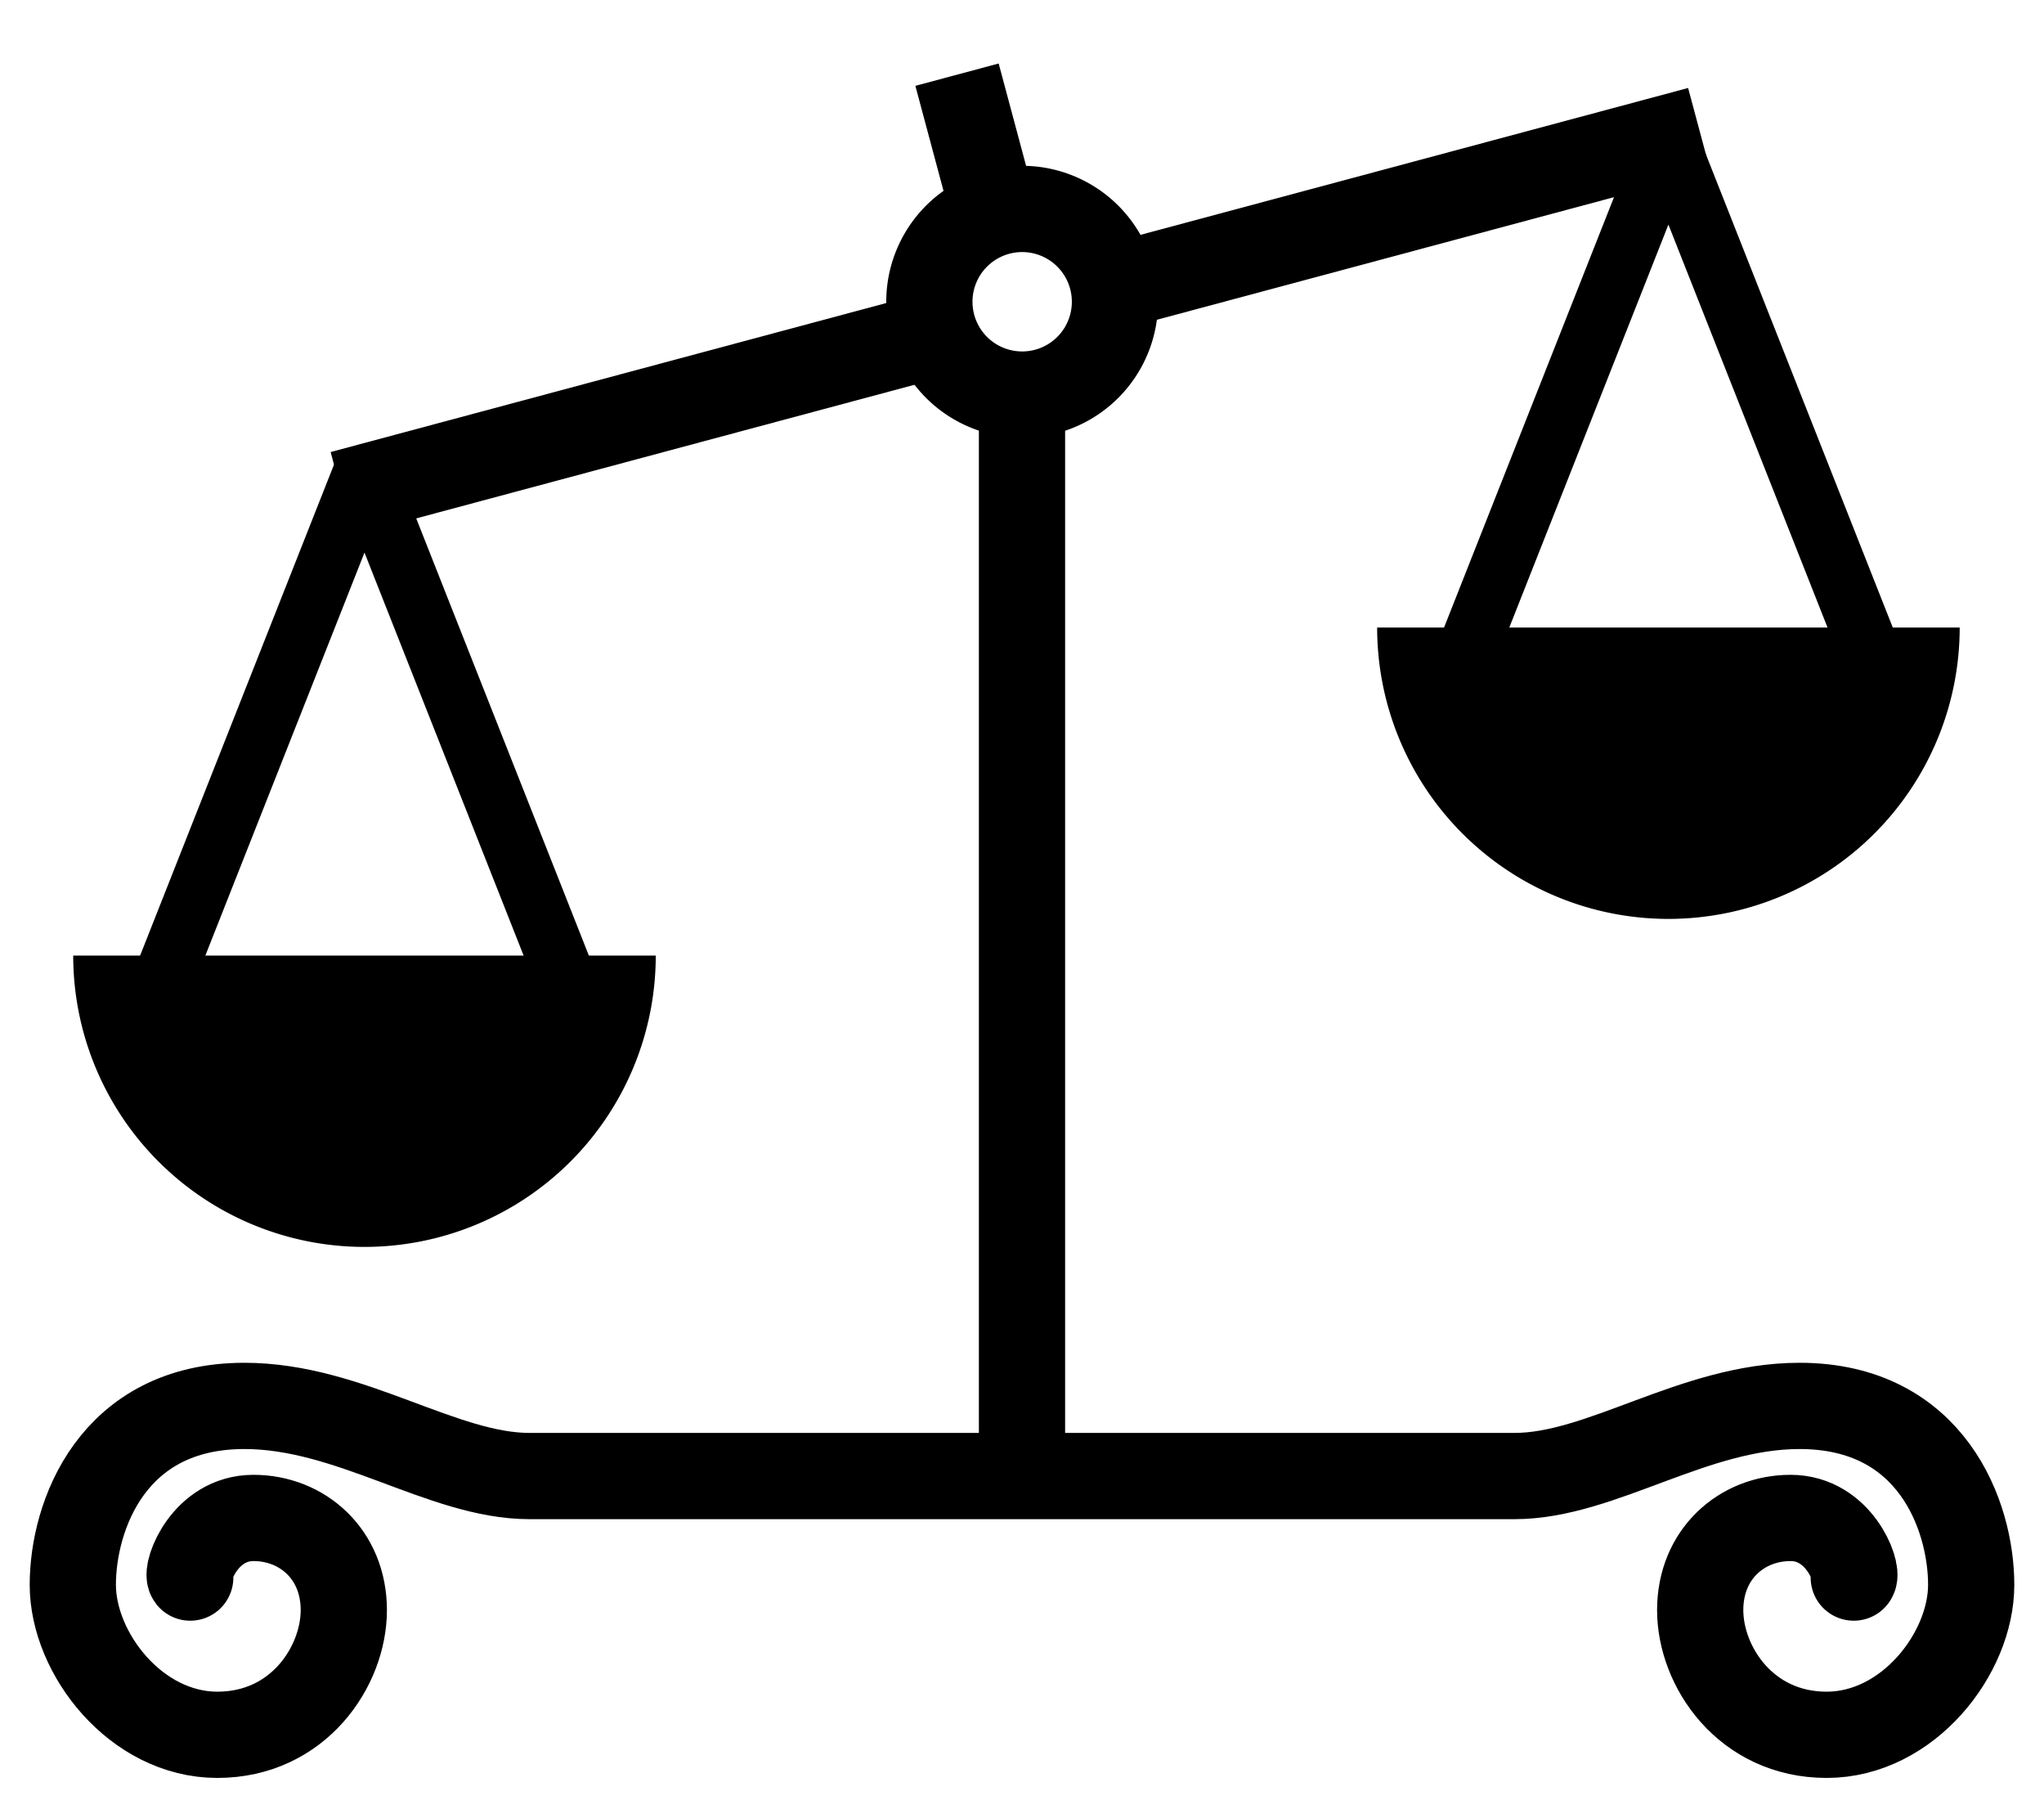
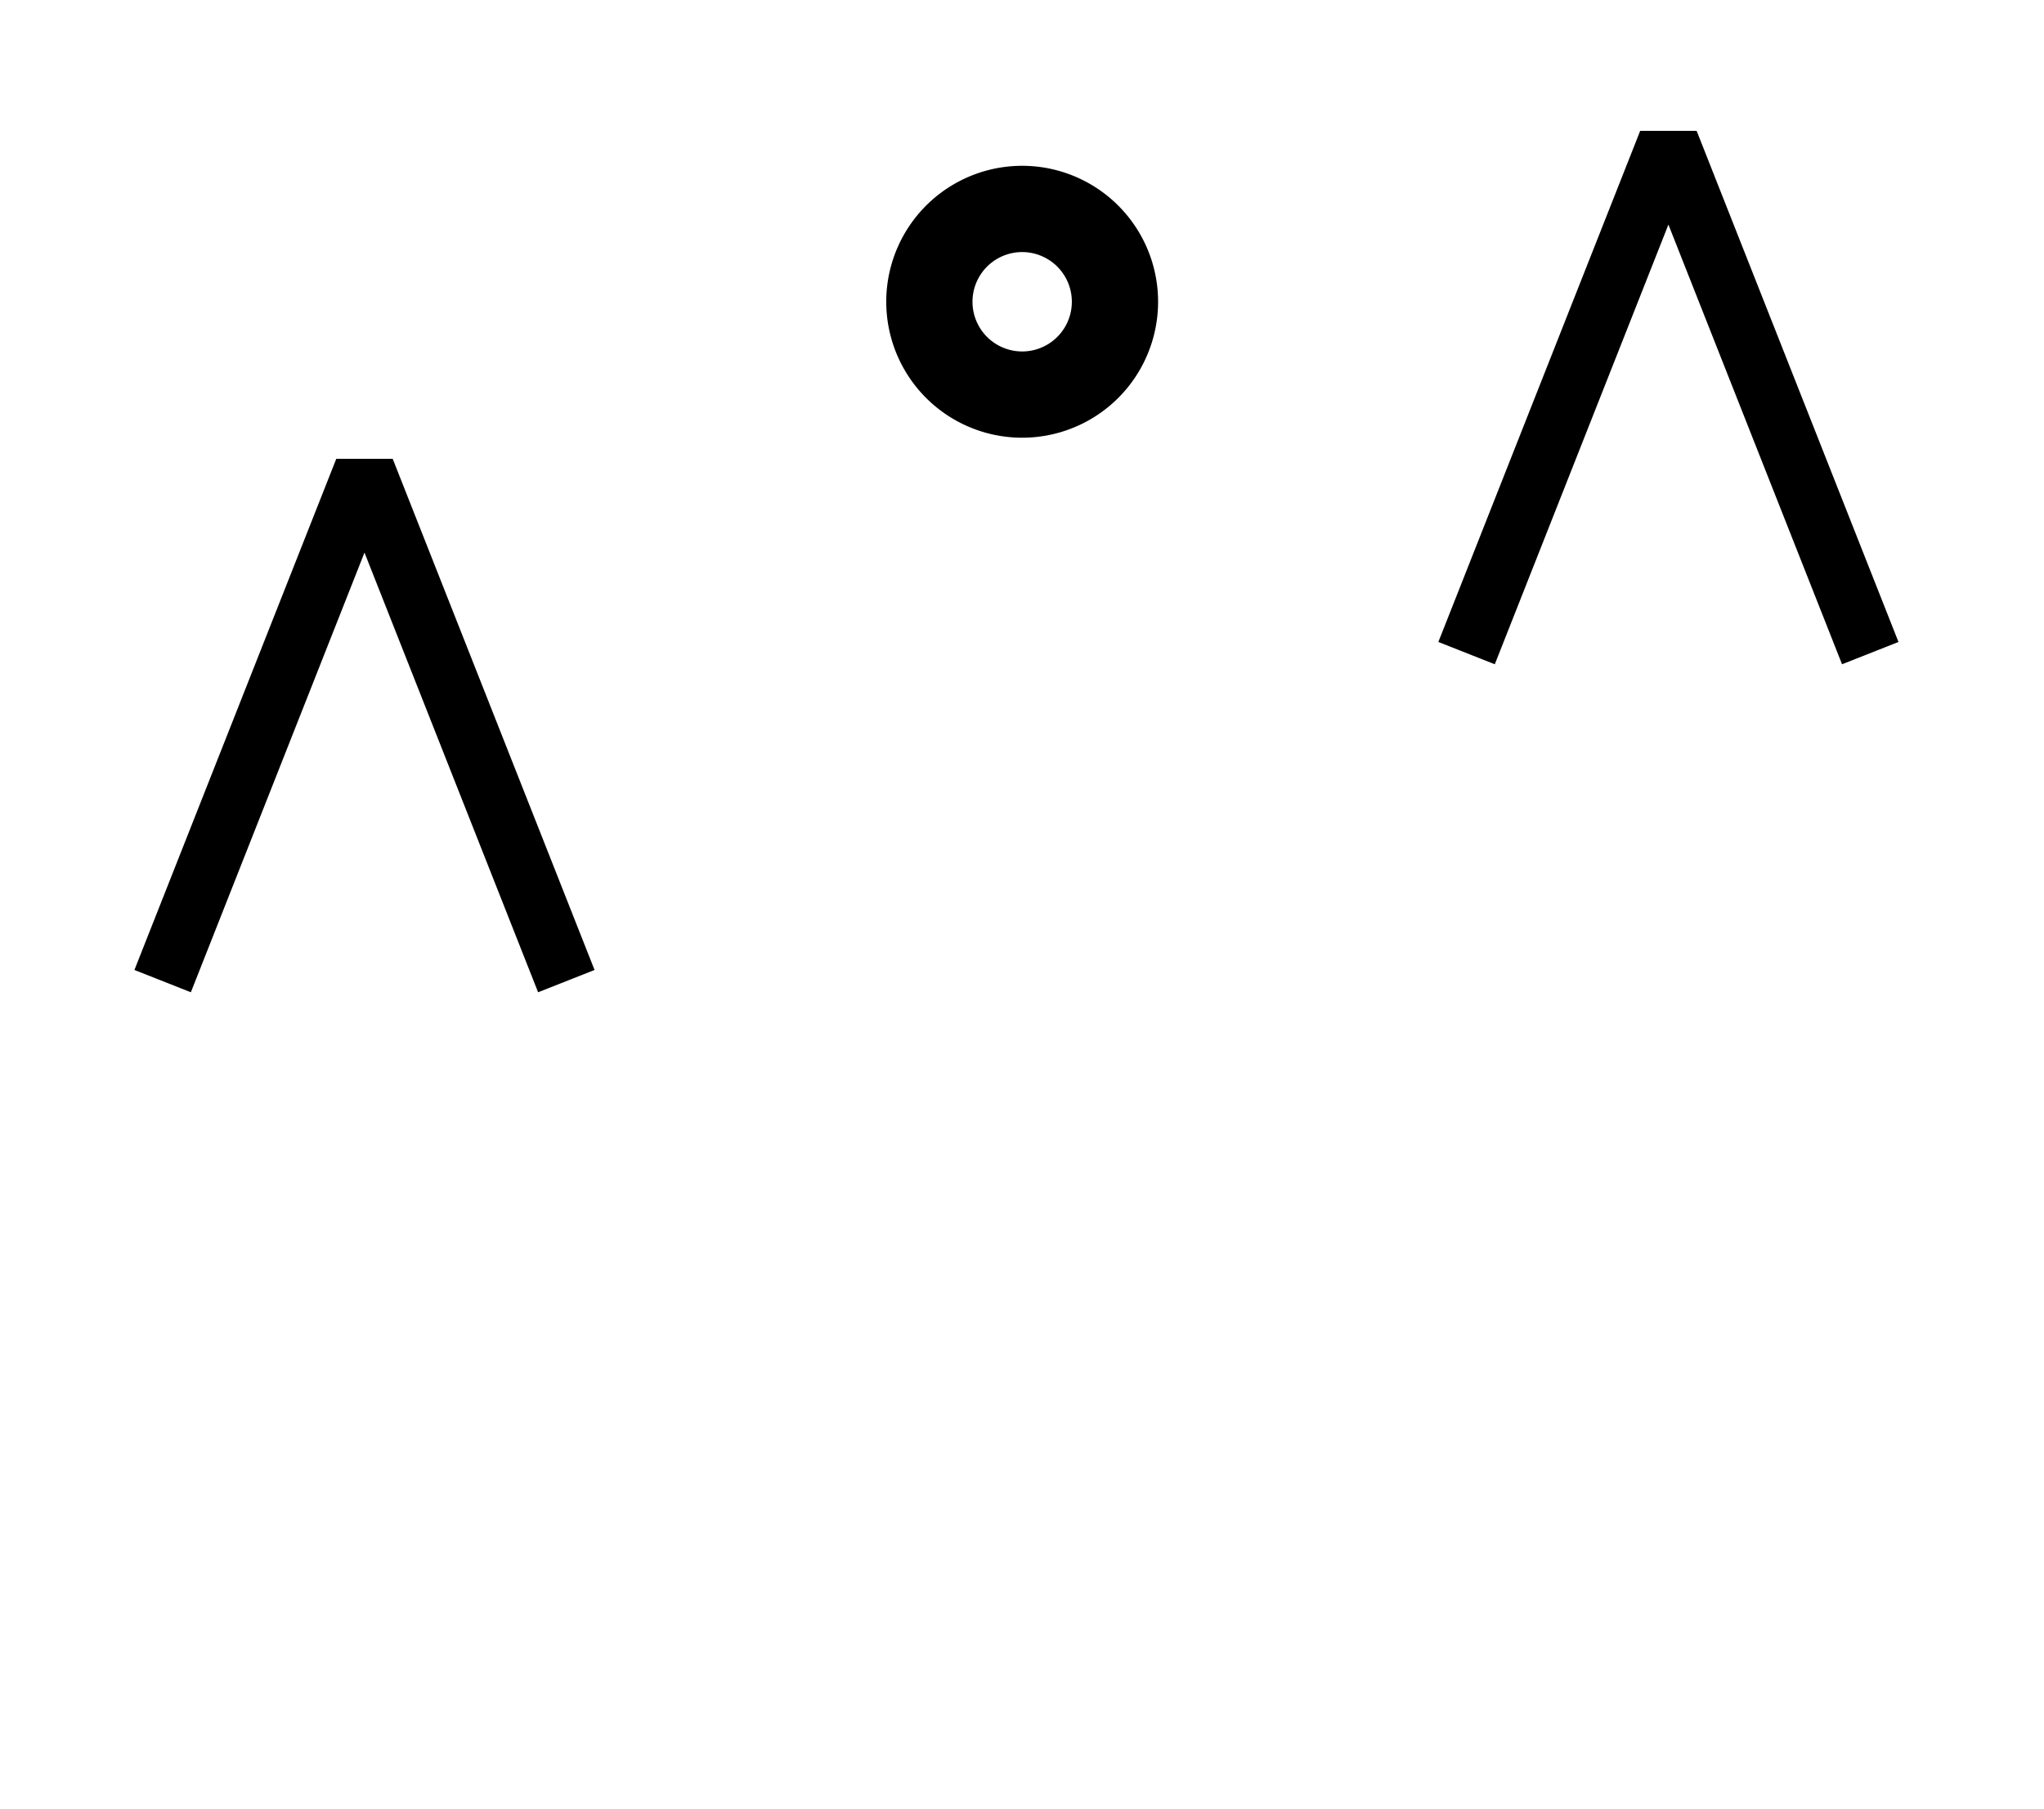
<svg xmlns="http://www.w3.org/2000/svg" xmlns:ns1="http://sodipodi.sourceforge.net/DTD/sodipodi-0.dtd" xmlns:ns2="http://www.inkscape.org/namespaces/inkscape" xmlns:xlink="http://www.w3.org/1999/xlink" id="svg2" ns1:version="0.32" ns2:version="0.44" width="400" height="354" version="1.0" ns1:docbase="D:\wiki_svg" ns1:docname="Unbalanced_scales.png.svg">
  <defs id="defs5" />
  <ns1:namedview ns2:window-height="628" ns2:window-width="905" ns2:pageshadow="2" ns2:pageopacity="0.0" guidetolerance="10.0" gridtolerance="10.0" objecttolerance="10.0" borderopacity="1.0" bordercolor="#666666" pagecolor="#ffffff" id="base" borderlayer="true" ns2:showpageshadow="false" width="400px" height="354px" ns2:zoom="0.5" ns2:cx="380.56435" ns2:cy="125.61642" ns2:window-x="8" ns2:window-y="52" ns2:current-layer="svg2" showguides="true" ns2:guide-bbox="true" />
  <g id="g2817" transform="translate(2,-0.222)">
    <g transform="matrix(0.966,-0.259,0.259,0.966,251.972,-0.979)" id="g2787">
-       <path ns1:nodetypes="cccccc" d="M -51.25,46 L 69,46 M -206,46 L -84.5,46 M -68.5,-2 L -68.5,28.5" style="fill:none;fill-opacity:0.75;fill-rule:evenodd;stroke:black;stroke-width:16.875;stroke-linecap:butt;stroke-linejoin:miter;stroke-miterlimit:4;stroke-opacity:1" id="path2781" />
-     </g>
-     <path id="path2794" d="M 198,77 L 198,289" style="fill:none;fill-opacity:0.75;fill-rule:evenodd;stroke:black;stroke-width:16.875;stroke-linecap:butt;stroke-linejoin:miter;stroke-miterlimit:4;stroke-dasharray:none;stroke-opacity:1" />
+       </g>
    <path transform="matrix(1.135,0,0,1.135,-25.562,-7.705)" d="M 213 59 A 16 16 0 1 1  181,59 A 16 16 0 1 1  213 59 z" ns1:ry="16" ns1:rx="16" ns1:cy="59" ns1:cx="197" id="path1891" style="opacity:1;fill:none;fill-opacity:1;stroke:black;stroke-width:14.87;stroke-linecap:butt;stroke-linejoin:round;stroke-miterlimit:4;stroke-dasharray:none;stroke-dashoffset:0;stroke-opacity:1" ns1:type="arc" />
    <g transform="translate(2.828,-2.828)" id="g2804">
      <path style="fill:none;fill-opacity:0.75;fill-rule:evenodd;stroke:black;stroke-width:11.875;stroke-linecap:butt;stroke-linejoin:bevel;stroke-miterlimit:4;stroke-dasharray:none;stroke-opacity:1" d="M 27,195 L 66.5,95 L 106,195" id="path2798" ns1:nodetypes="ccc" />
-       <path ns1:type="arc" style="opacity:1;fill:black;fill-opacity:1;stroke:none;stroke-width:11.875;stroke-linecap:butt;stroke-linejoin:bevel;stroke-miterlimit:4;stroke-dasharray:none;stroke-dashoffset:0;stroke-opacity:1" id="path2800" ns1:cx="65" ns1:cy="188" ns1:rx="57" ns1:ry="57" d="M 122,188 A 57,57 0 1 1 8,188" transform="translate(1.5,2)" ns1:start="0" ns1:end="3.1415927" ns1:open="true" />
    </g>
    <use height="350" width="400" transform="translate(255.172,-64.172)" id="use2808" xlink:href="#g2804" y="0" x="0" />
-     <path ns1:nodetypes="cssssssssssssc" d="M 360.771,308.866 C 361.638,307.754 357.943,297.199 348.397,297.199 C 338.851,297.199 330.719,304.27 330.719,315.23 C 330.719,326.191 339.558,339.626 355.468,339.626 C 371.378,339.626 383.752,323.716 383.752,310.281 C 383.752,296.846 376.051,275.279 350.165,275.279 C 329.459,275.279 311.409,289 294.409,289 C 277.409,289 118.591,289 101.591,289 C 84.591,289 66.541,275.279 45.835,275.279 C 19.949,275.279 12.248,296.846 12.248,310.281 C 12.248,323.716 24.622,339.626 40.532,339.626 C 56.442,339.626 65.281,326.191 65.281,315.23 C 65.281,304.27 57.149,297.199 47.603,297.199 C 38.057,297.199 34.362,307.754 35.229,308.866" style="fill:none;fill-opacity:0.75;fill-rule:evenodd;stroke:black;stroke-width:16.875;stroke-linecap:round;stroke-linejoin:miter;stroke-miterlimit:4;stroke-opacity:1" id="path2810" />
  </g>
</svg>